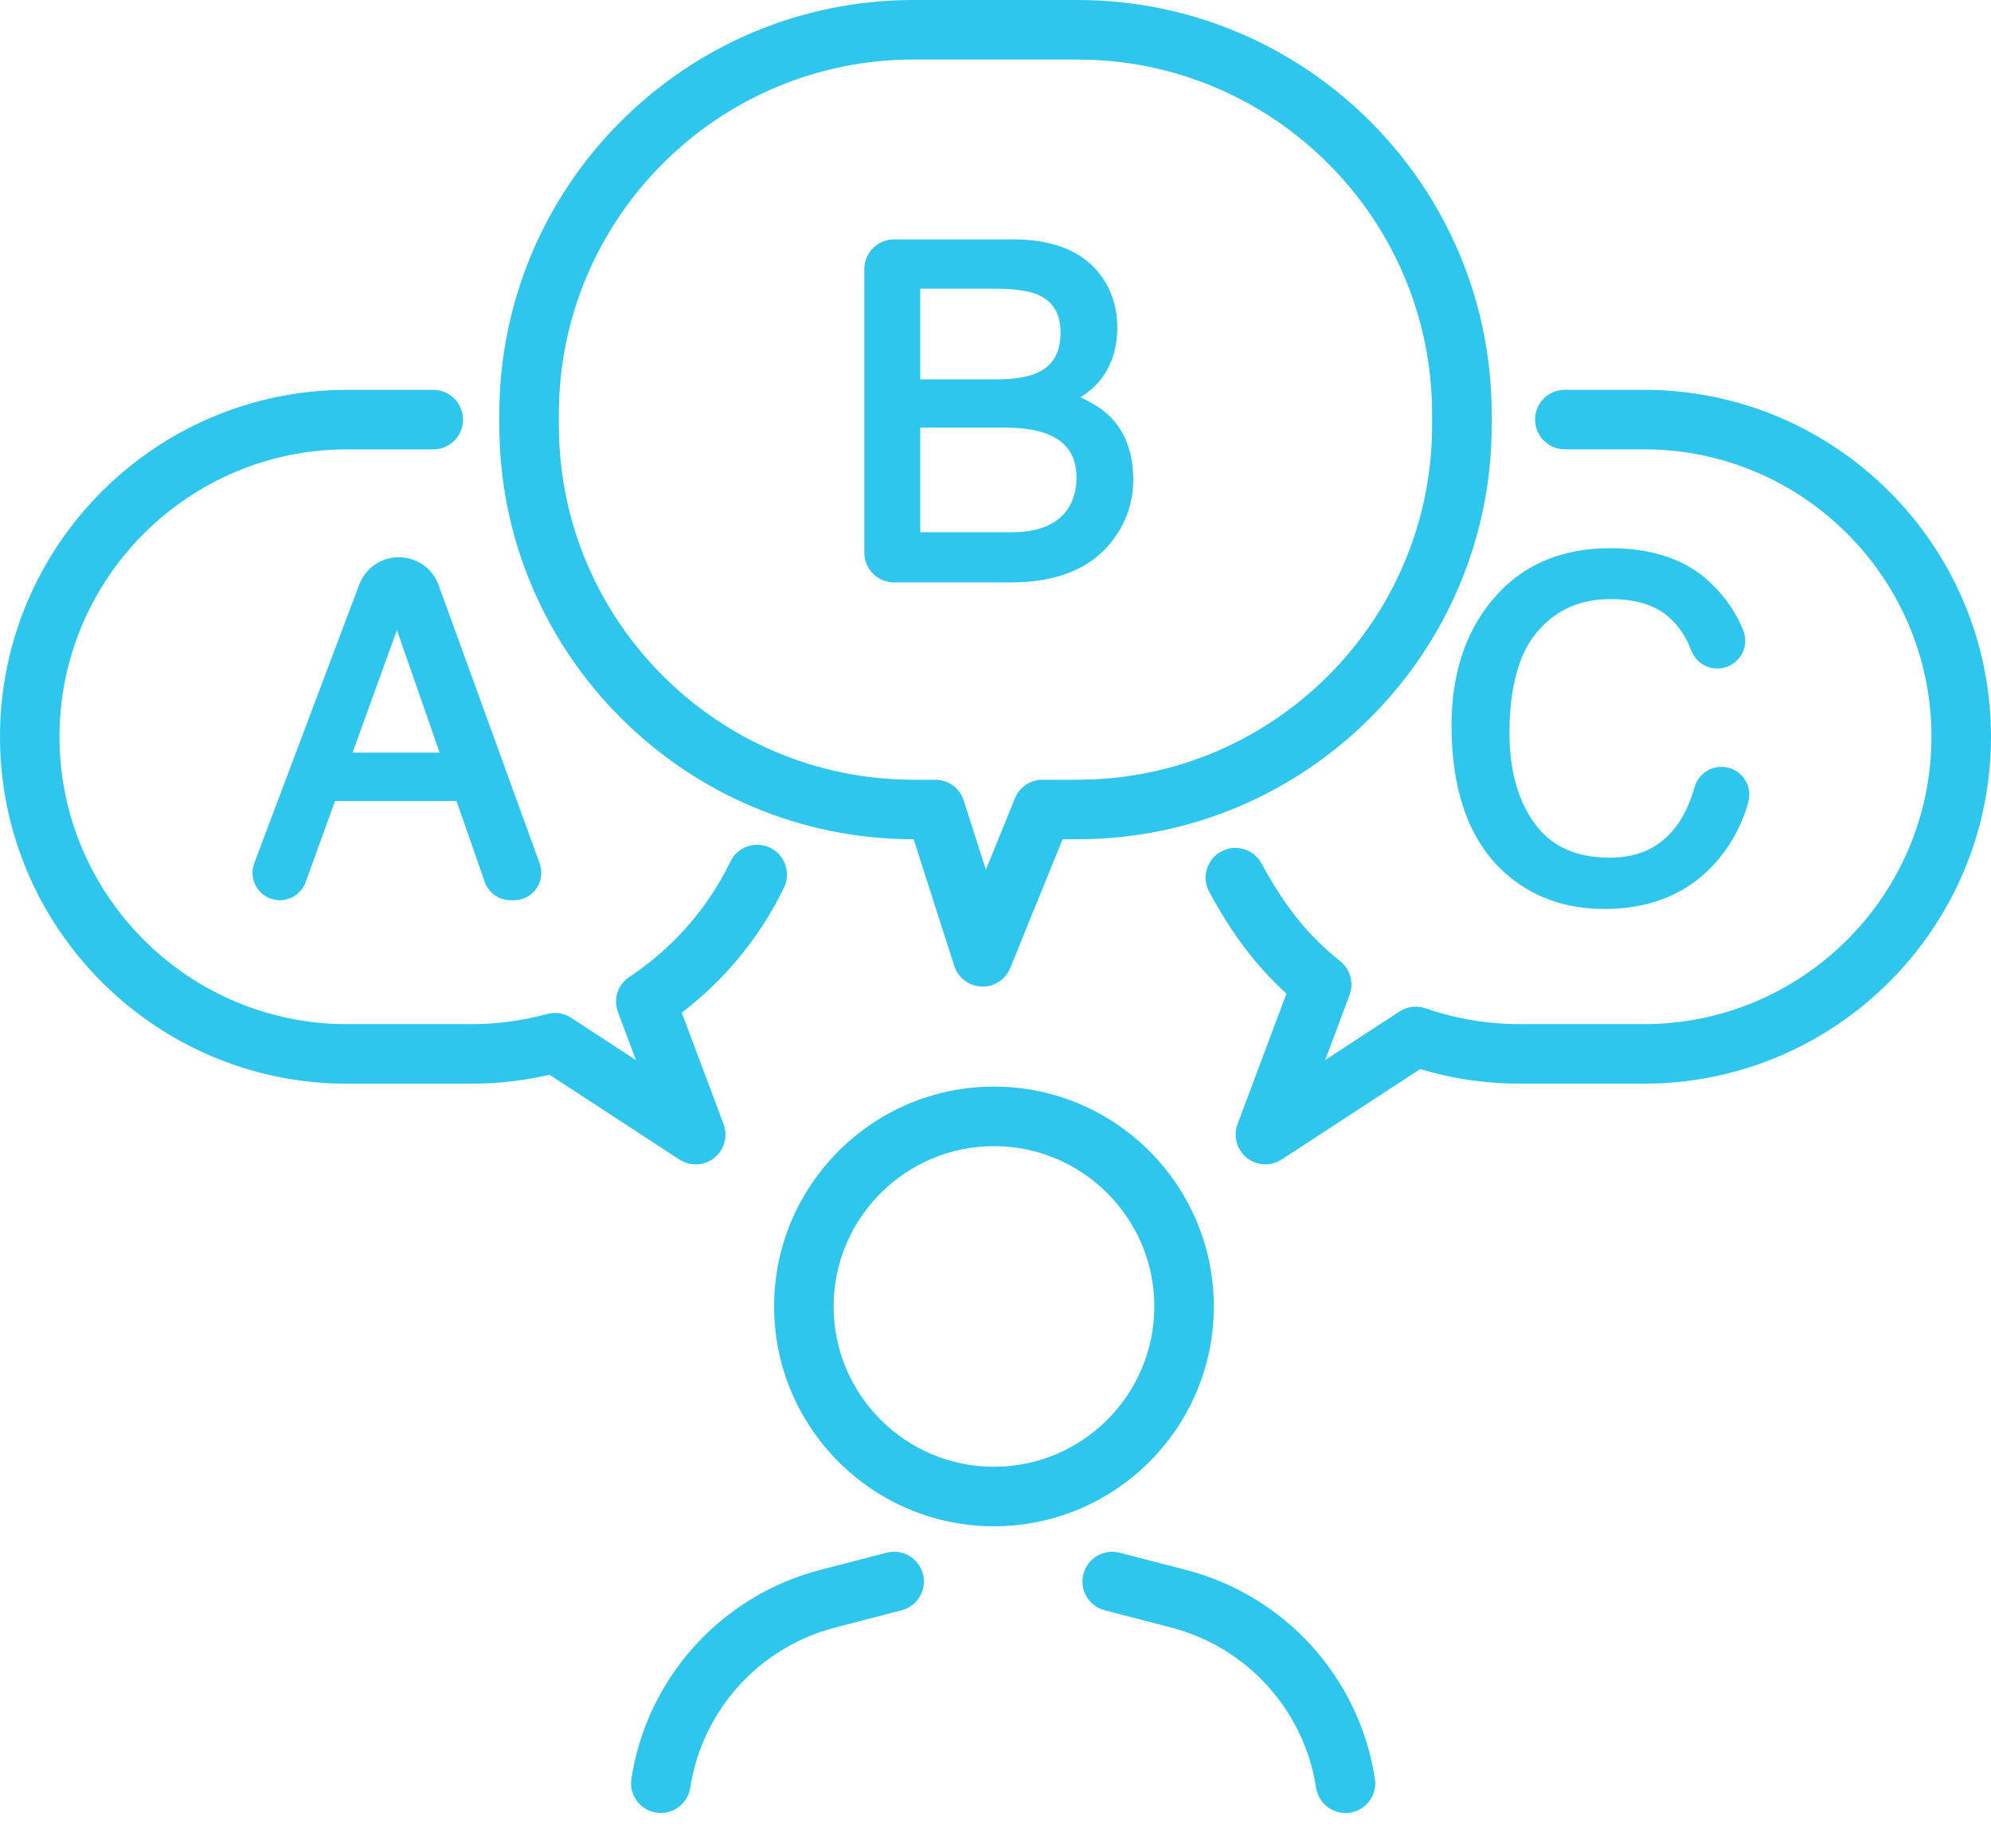
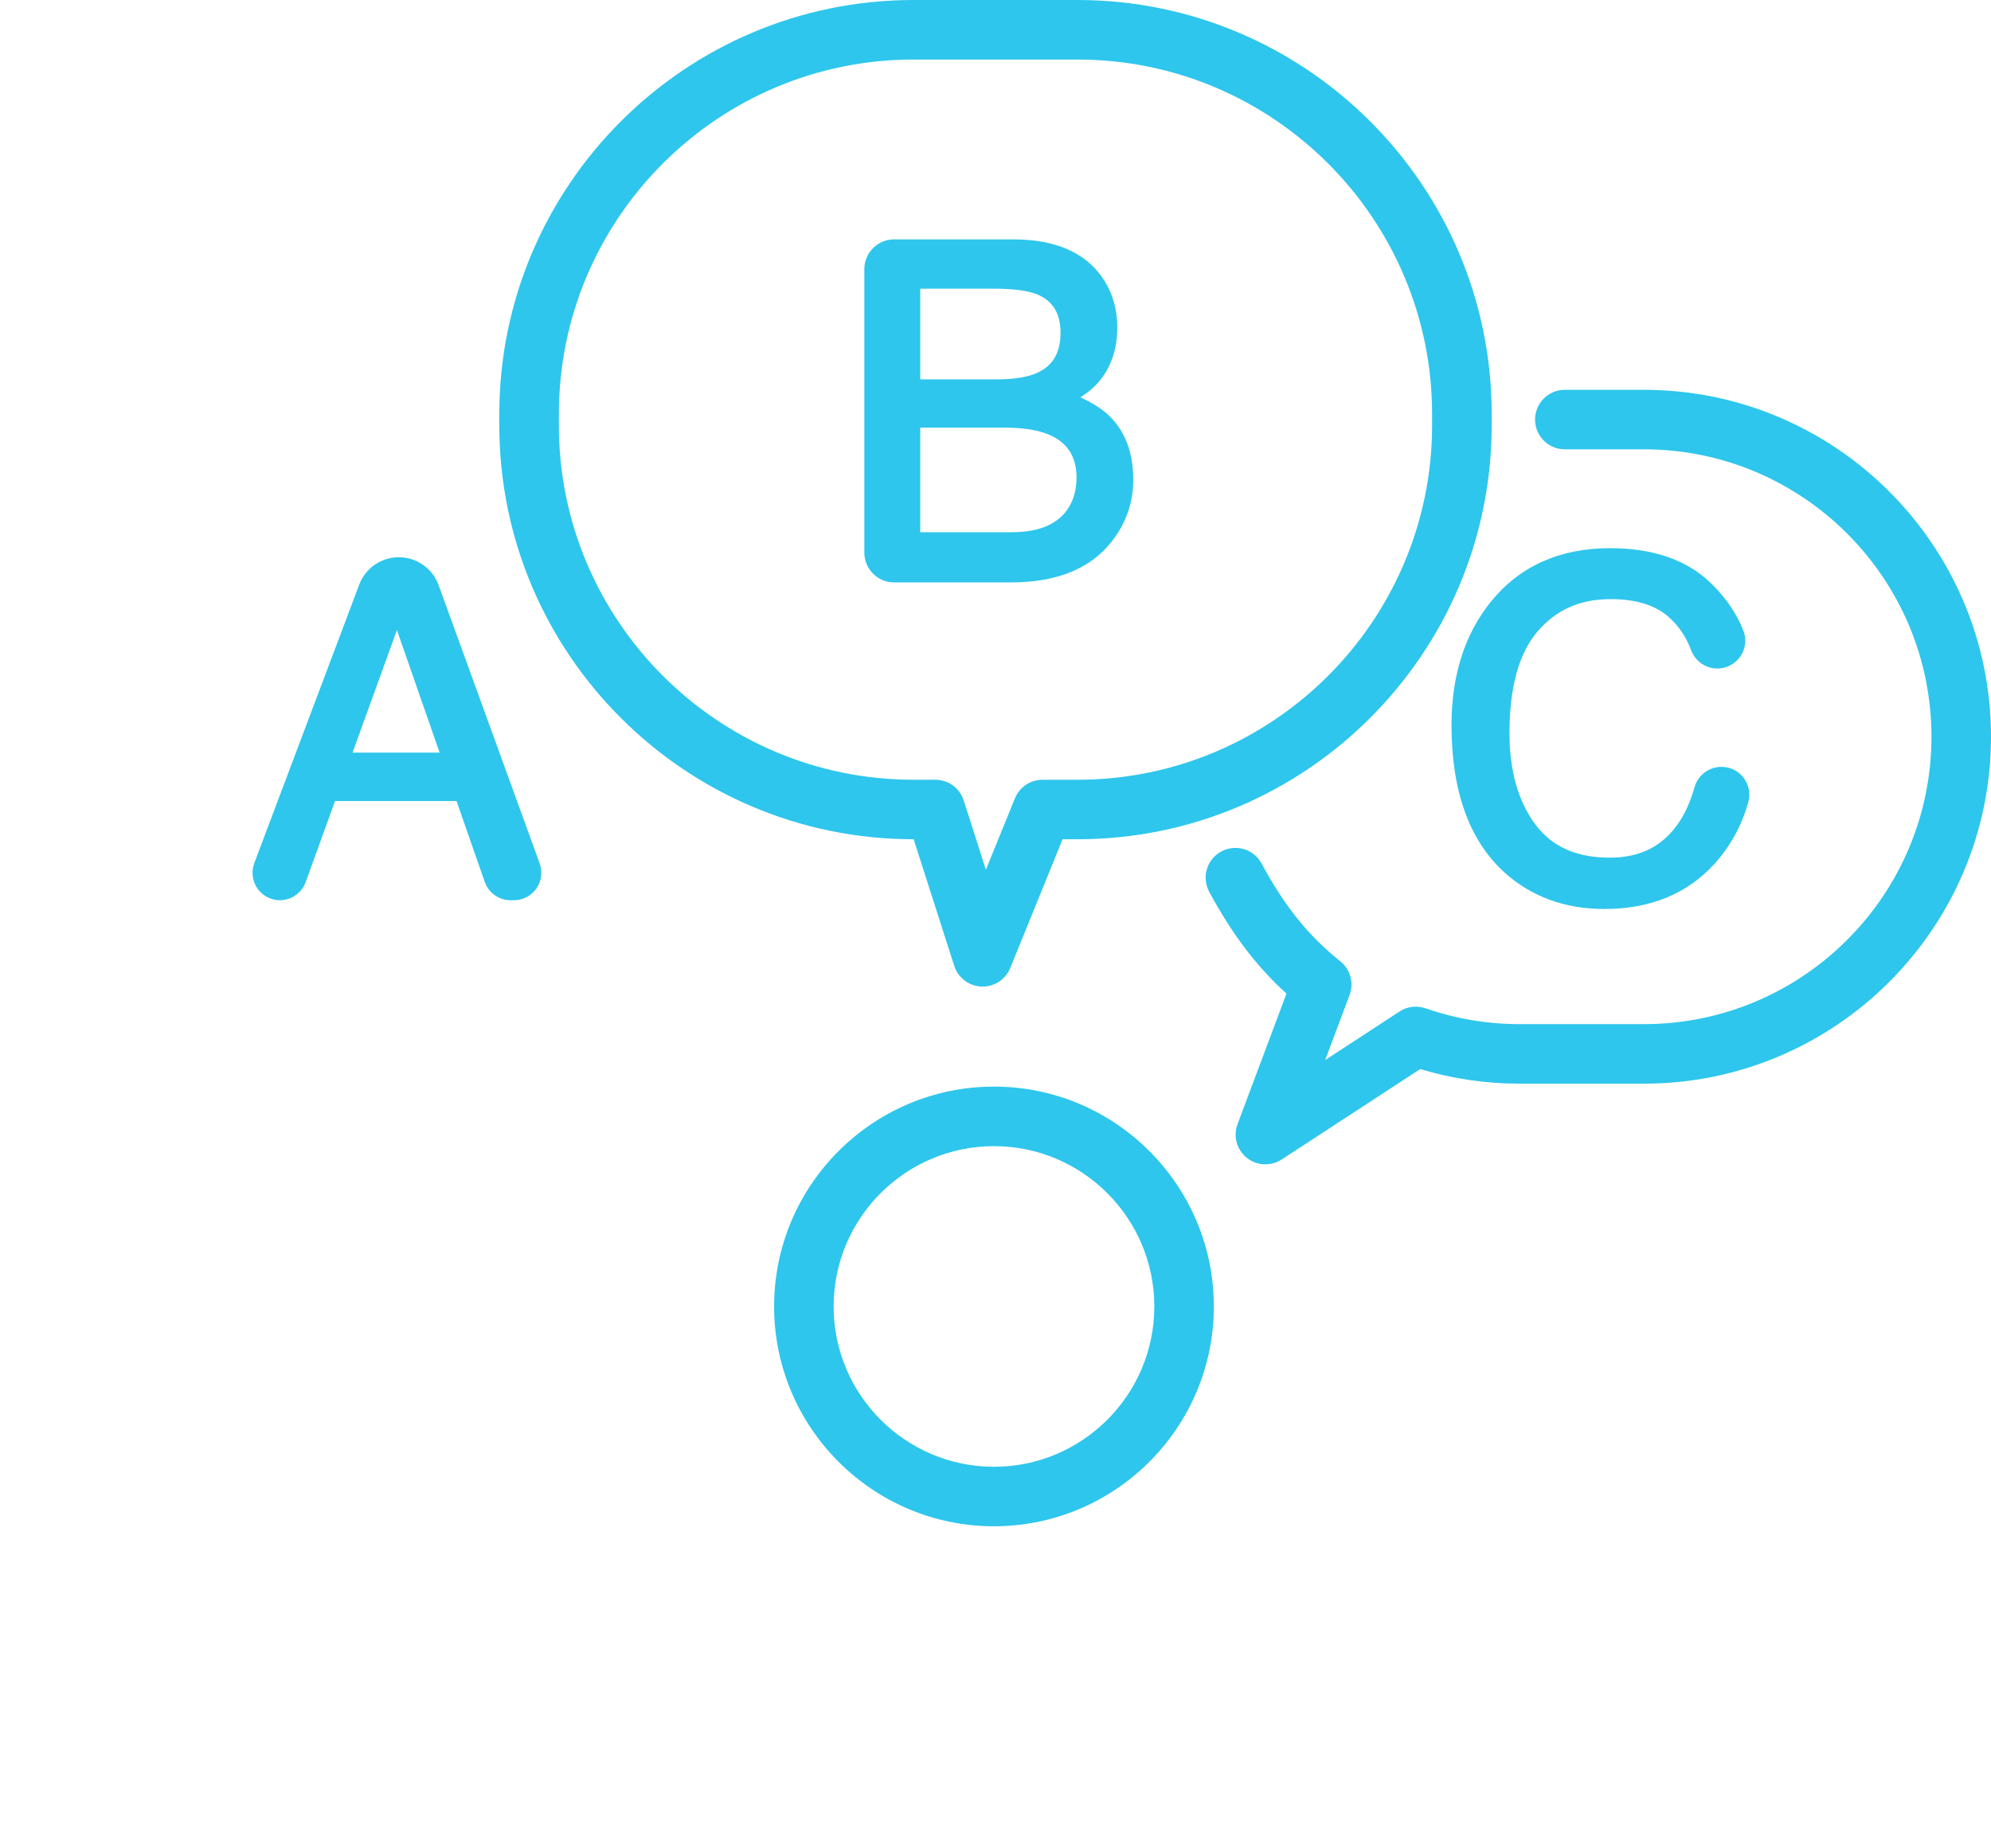
<svg xmlns="http://www.w3.org/2000/svg" width="56" height="52" viewBox="0 0 56 52" fill="none">
  <g clip-path="url(#clip0_37_20)">
    <path d="M27.957 42.939C24.547 42.939 21.773 40.165 21.773 36.755C21.773 33.344 24.547 30.57 27.957 30.57C31.367 30.57 34.141 33.344 34.141 36.755C34.141 40.165 31.367 42.939 27.957 42.939V42.939ZM27.957 32.245C25.47 32.245 23.447 34.268 23.447 36.755C23.447 39.242 25.47 41.265 27.957 41.265C30.444 41.265 32.467 39.242 32.467 36.755C32.467 34.268 30.444 32.245 27.957 32.245V32.245Z" fill="#2EC6EC" />
-     <path d="M18.588 51.006C18.545 51.006 18.502 51.002 18.458 50.996C18.002 50.925 17.688 50.497 17.759 50.04C18.2 47.196 20.286 44.891 23.071 44.167L24.939 43.683C25.386 43.566 25.843 43.836 25.959 44.282C26.075 44.73 25.806 45.186 25.359 45.302L23.492 45.787C21.353 46.342 19.752 48.112 19.414 50.296C19.35 50.709 18.993 51.005 18.588 51.005V51.006Z" fill="#2EC6EC" />
-     <path d="M37.844 51.006C37.438 51.006 37.082 50.71 37.018 50.297C36.68 48.113 35.079 46.344 32.94 45.788L31.073 45.303C30.625 45.187 30.356 44.73 30.473 44.283C30.589 43.836 31.047 43.568 31.494 43.684L33.361 44.168C36.147 44.892 38.232 47.197 38.672 50.041C38.743 50.498 38.43 50.926 37.974 50.997C37.93 51.003 37.887 51.007 37.844 51.007V51.006Z" fill="#2EC6EC" />
-     <path d="M19.567 32.757C19.408 32.757 19.249 32.713 19.109 32.621L15.457 30.237C14.735 30.403 13.998 30.488 13.257 30.488H9.759C4.378 30.488 -3.05176e-05 26.11 -3.05176e-05 20.728C-3.05176e-05 15.346 4.378 10.968 9.76 10.968H12.186C12.648 10.968 13.023 11.343 13.023 11.805C13.023 12.267 12.648 12.642 12.186 12.642H9.76C5.301 12.642 1.674 16.269 1.674 20.728C1.674 25.186 5.301 28.813 9.76 28.813H13.258C13.976 28.813 14.693 28.717 15.388 28.527C15.62 28.465 15.866 28.504 16.066 28.635L17.887 29.824L17.381 28.474C17.244 28.108 17.378 27.696 17.704 27.482C18.926 26.674 19.908 25.554 20.544 24.24C20.744 23.823 21.246 23.649 21.662 23.85C22.078 24.051 22.253 24.552 22.052 24.969C21.383 26.353 20.395 27.559 19.175 28.49L20.352 31.626C20.479 31.966 20.374 32.348 20.091 32.574C19.94 32.696 19.753 32.758 19.568 32.758L19.567 32.757Z" fill="#2EC6EC" />
    <path d="M35.592 32.757C35.405 32.757 35.22 32.696 35.068 32.573C34.785 32.346 34.681 31.965 34.808 31.625L36.184 27.954C35.336 27.182 34.651 26.278 34.011 25.089C33.791 24.682 33.944 24.174 34.35 23.955C34.758 23.735 35.264 23.888 35.484 24.294C36.136 25.502 36.798 26.325 37.698 27.044C37.98 27.271 38.086 27.652 37.959 27.992L37.273 29.823L39.364 28.457C39.58 28.315 39.85 28.282 40.095 28.367C40.948 28.663 41.838 28.812 42.742 28.812H46.24C50.699 28.812 54.325 25.185 54.325 20.727C54.325 16.268 50.699 12.641 46.24 12.641H44.013C43.551 12.641 43.176 12.266 43.176 11.804C43.176 11.342 43.551 10.967 44.013 10.967H46.24C51.622 10.967 56 15.345 56 20.727C56 26.108 51.622 30.487 46.24 30.487H42.742C41.79 30.487 40.852 30.349 39.944 30.077L36.049 32.62C35.91 32.712 35.75 32.756 35.592 32.756V32.757Z" fill="#2EC6EC" />
    <path d="M27.638 27.755C27.627 27.755 27.616 27.755 27.605 27.755C27.254 27.742 26.948 27.509 26.84 27.174L25.698 23.611H25.693C19.27 23.611 14.044 18.386 14.044 11.963V11.649C14.046 5.226 19.271 6.10352e-05 25.693 6.10352e-05H30.307C36.73 6.10352e-05 41.956 5.226 41.956 11.649V11.963C41.956 18.386 36.73 23.611 30.307 23.611H29.887L28.414 27.235C28.285 27.551 27.977 27.756 27.638 27.756V27.755ZM25.693 1.675C20.193 1.675 15.719 6.149 15.719 11.649V11.963C15.719 17.463 20.193 21.937 25.693 21.937H26.308C26.672 21.937 26.995 22.172 27.105 22.518L27.73 24.468L28.547 22.458C28.676 22.142 28.983 21.937 29.323 21.937H30.306C35.806 21.937 40.28 17.463 40.28 11.963V11.649C40.28 6.149 35.806 1.675 30.306 1.675H25.692H25.693Z" fill="#2EC6EC" />
    <path d="M15.18 24.293L12.336 16.46C12.167 15.991 11.717 15.677 11.218 15.677C10.719 15.677 10.278 15.986 10.104 16.447L7.152 24.284C7.063 24.521 7.096 24.786 7.239 24.994C7.383 25.202 7.62 25.326 7.872 25.326C8.195 25.326 8.486 25.122 8.597 24.818L9.423 22.536H12.841L13.634 24.81C13.741 25.119 14.033 25.327 14.36 25.327H14.455C14.706 25.327 14.942 25.204 15.086 24.999C15.23 24.793 15.264 24.53 15.18 24.294V24.293ZM12.367 21.174H9.916L11.164 17.726L12.365 21.174H12.367Z" fill="#2EC6EC" />
    <path d="M31.197 11.697C31.002 11.509 30.731 11.335 30.388 11.179C30.589 11.05 30.756 10.913 30.882 10.768C31.242 10.362 31.425 9.838 31.425 9.211C31.425 8.675 31.278 8.194 30.986 7.782C30.491 7.088 29.656 6.735 28.506 6.735H25.147C24.686 6.735 24.311 7.11 24.311 7.571V15.549C24.311 16.01 24.686 16.385 25.147 16.385H28.442C29.724 16.385 30.676 15.997 31.273 15.23C31.672 14.716 31.875 14.134 31.875 13.497C31.875 12.739 31.648 12.133 31.197 11.697V11.697ZM29.998 14.368C29.7 14.769 29.183 14.973 28.462 14.973H25.883V12.03H28.244C28.753 12.03 29.165 12.092 29.468 12.214C30.013 12.432 30.279 12.834 30.279 13.441C30.279 13.803 30.184 14.116 29.999 14.368H29.998ZM29.216 10.469C28.942 10.605 28.544 10.673 28.035 10.673H25.883V8.122H27.991C28.521 8.122 28.922 8.178 29.182 8.286C29.617 8.471 29.829 8.822 29.829 9.363C29.829 9.903 29.629 10.265 29.217 10.468L29.216 10.469Z" fill="#2EC6EC" />
    <path d="M49.043 21.884C48.894 21.687 48.666 21.574 48.417 21.574C48.069 21.574 47.758 21.808 47.662 22.145C47.551 22.536 47.404 22.869 47.226 23.132C46.777 23.803 46.14 24.129 45.278 24.129C44.333 24.129 43.645 23.819 43.173 23.179C42.697 22.533 42.456 21.672 42.456 20.623C42.456 19.338 42.721 18.376 43.246 17.765C43.772 17.153 44.444 16.855 45.302 16.855C45.997 16.855 46.539 17.018 46.915 17.341C47.202 17.588 47.421 17.906 47.564 18.288C47.682 18.604 47.973 18.808 48.302 18.808C48.562 18.808 48.804 18.679 48.952 18.465C49.097 18.254 49.129 17.987 49.038 17.751C48.852 17.266 48.542 16.812 48.117 16.401C47.443 15.751 46.492 15.422 45.287 15.422C43.873 15.422 42.748 15.925 41.942 16.918C41.202 17.824 40.826 18.997 40.826 20.405C40.826 22.256 41.327 23.649 42.316 24.546C43.072 25.227 44.016 25.573 45.124 25.573C46.407 25.573 47.444 25.151 48.206 24.32C48.661 23.825 48.987 23.235 49.173 22.569C49.239 22.33 49.192 22.08 49.041 21.882L49.043 21.884Z" fill="#2EC6EC" />
  </g>
  <defs>
    <clipPath id="clip0_37_20">
      <rect width="56" height="51.006" fill="white" />
    </clipPath>
  </defs>
</svg>